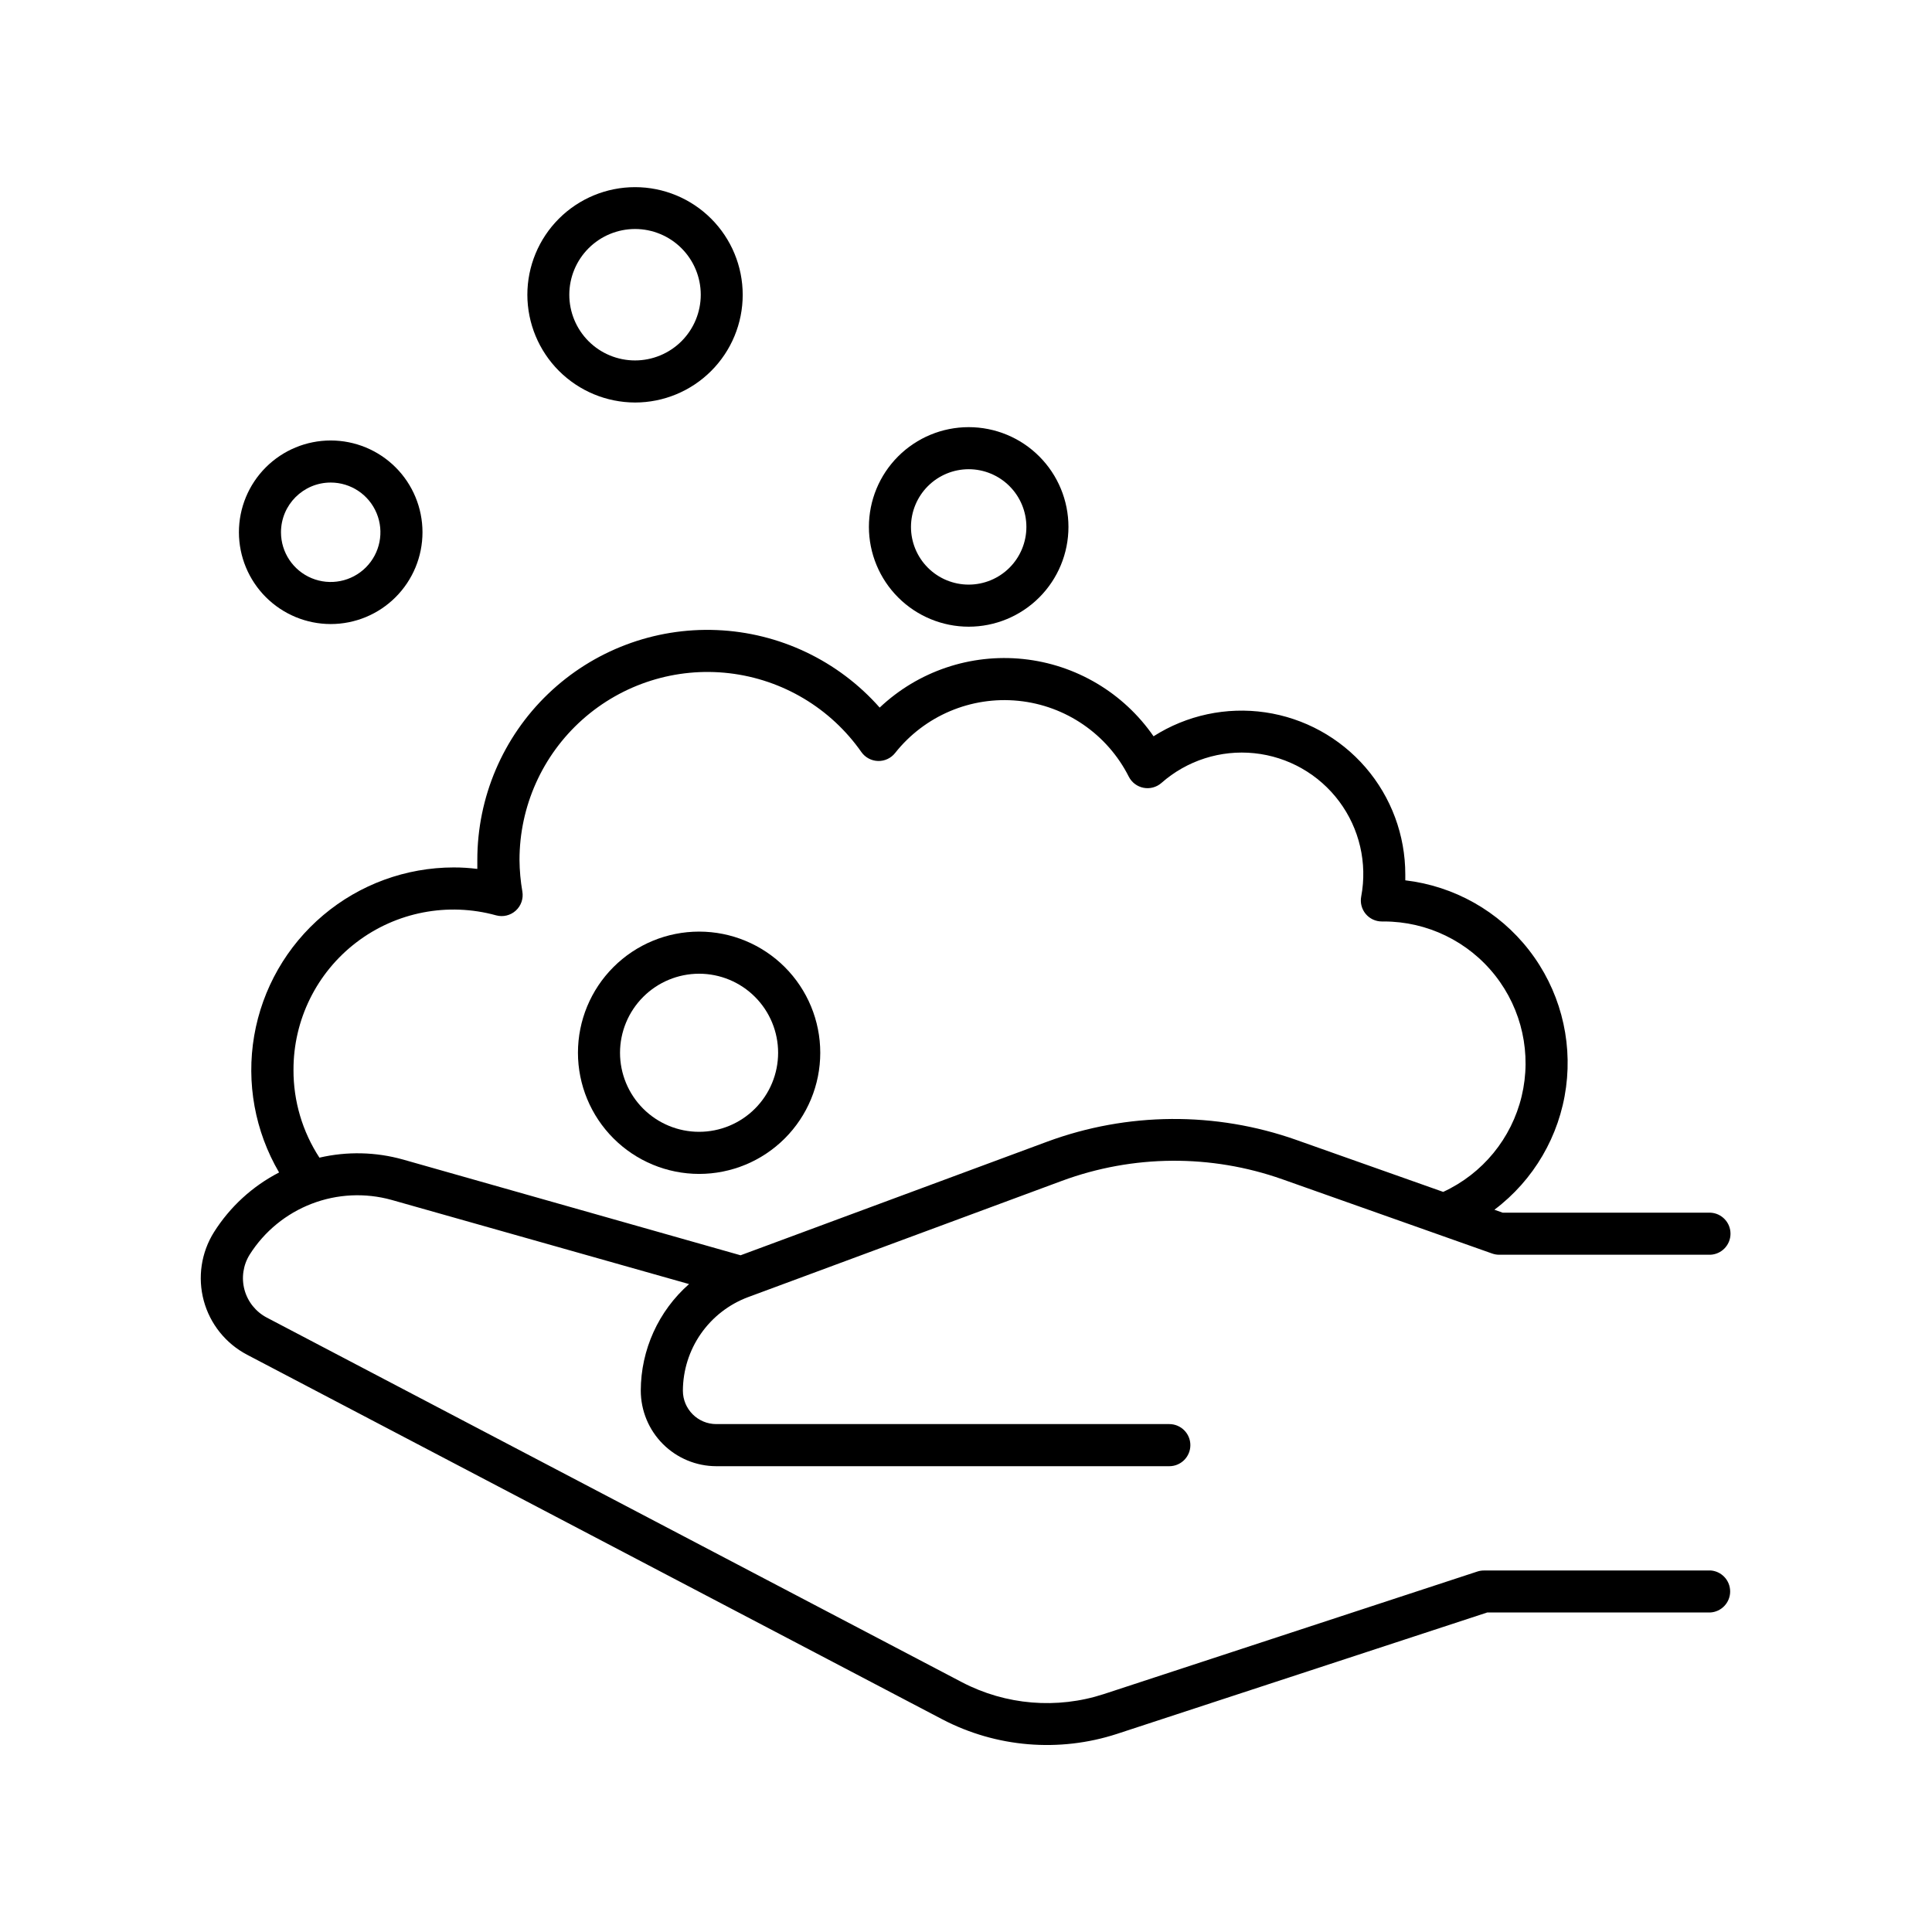
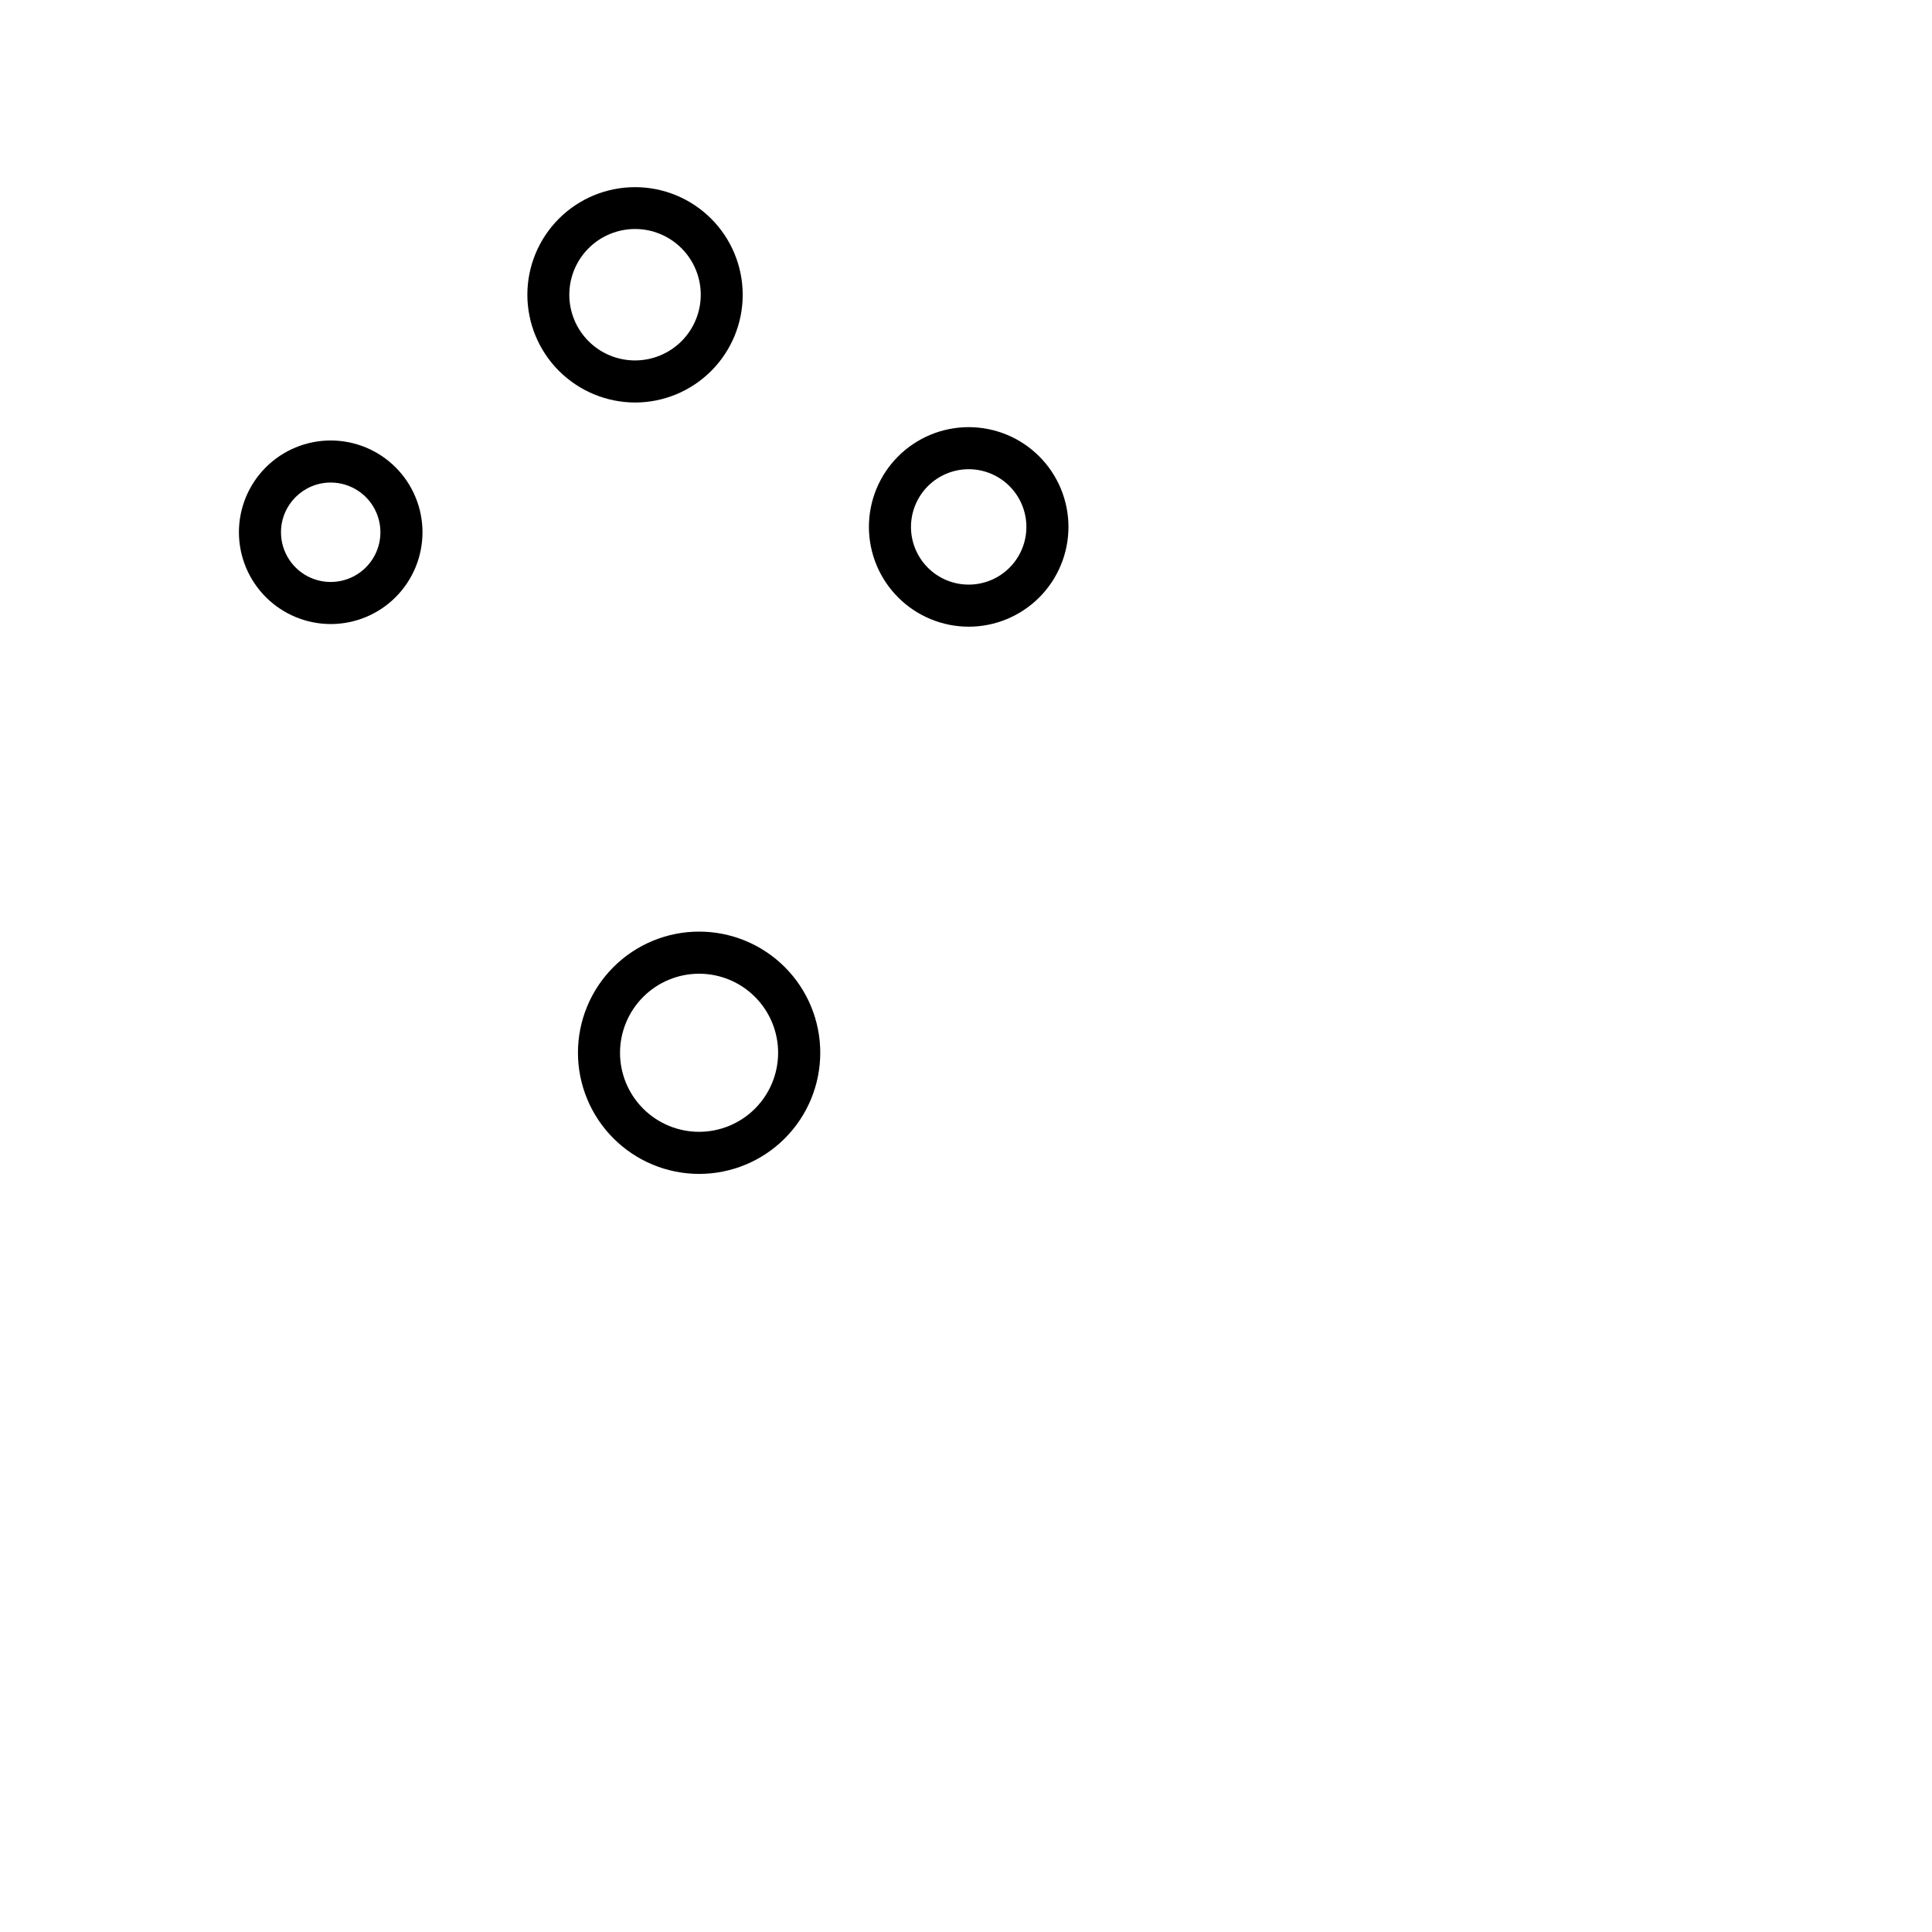
<svg xmlns="http://www.w3.org/2000/svg" fill="#000000" width="800px" height="800px" version="1.1" viewBox="144 144 512 512">
  <g>
    <path d="m231.64 309.38c6.453 0 12.641-2.562 17.199-7.125 4.562-4.562 7.125-10.75 7.125-17.199 0-6.453-2.562-12.641-7.125-17.203-4.559-4.559-10.746-7.121-17.199-7.121-6.449 0-12.637 2.562-17.199 7.121-4.562 4.562-7.125 10.75-7.125 17.203 0.008 6.449 2.574 12.629 7.133 17.191 4.562 4.559 10.742 7.125 17.191 7.133zm0-37.5c5.328 0 10.133 3.207 12.172 8.133 2.043 4.922 0.914 10.59-2.856 14.359-3.766 3.766-9.434 4.894-14.359 2.856-4.922-2.039-8.133-6.844-8.133-12.172 0.008-7.277 5.902-13.172 13.176-13.176z" />
    <path d="m312.29 250.67c7.566 0 14.824-3.008 20.176-8.359 5.352-5.352 8.359-12.609 8.359-20.18 0-7.566-3.008-14.824-8.359-20.176-5.352-5.352-12.609-8.359-20.176-8.359-7.57 0-14.828 3.008-20.18 8.359-5.352 5.352-8.355 12.609-8.355 20.176 0.016 7.562 3.027 14.812 8.375 20.16 5.348 5.348 12.598 8.359 20.16 8.379zm0-45.984c4.617 0 9.047 1.836 12.316 5.102 3.266 3.266 5.102 7.695 5.102 12.316 0 4.617-1.836 9.047-5.102 12.316-3.269 3.266-7.699 5.098-12.316 5.098-4.621 0-9.051-1.832-12.316-5.098-3.266-3.269-5.102-7.699-5.102-12.316 0.004-4.617 1.844-9.047 5.109-12.312 3.262-3.262 7.691-5.102 12.309-5.106z" />
    <path d="m400.71 310.08c7.012 0 13.738-2.789 18.695-7.746 4.961-4.957 7.746-11.684 7.746-18.695s-2.785-13.738-7.746-18.695c-4.957-4.961-11.684-7.746-18.695-7.746s-13.738 2.785-18.695 7.746c-4.961 4.957-7.746 11.684-7.746 18.695 0.008 7.008 2.797 13.73 7.754 18.688s11.676 7.746 18.688 7.754zm0-41.73v-0.004c4.055 0 7.945 1.613 10.812 4.481 2.867 2.867 4.481 6.758 4.481 10.812s-1.613 7.945-4.481 10.812c-2.867 2.867-6.758 4.477-10.812 4.477-4.055 0-7.945-1.609-10.812-4.477-2.867-2.867-4.481-6.758-4.481-10.812 0.008-4.055 1.621-7.941 4.484-10.809 2.867-2.867 6.754-4.477 10.809-4.484z" />
    <path d="m329.26 455.1c8.516 0.004 16.684-3.379 22.707-9.398 6.023-6.019 9.41-14.188 9.41-22.703 0.004-8.516-3.379-16.684-9.398-22.707-6.023-6.019-14.188-9.406-22.703-9.406-8.52 0-16.688 3.383-22.707 9.402-6.023 6.023-9.406 14.191-9.406 22.707 0.012 8.508 3.394 16.668 9.414 22.688 6.016 6.019 14.172 9.406 22.684 9.418zm0-53.059v0.004c5.559 0 10.887 2.207 14.812 6.133 3.93 3.93 6.137 9.258 6.137 14.816 0 5.555-2.207 10.883-6.137 14.812-3.926 3.93-9.254 6.137-14.812 6.137-5.555 0-10.883-2.207-14.812-6.137-3.93-3.93-6.137-9.258-6.137-14.812 0.008-5.555 2.219-10.879 6.144-14.805 3.926-3.93 9.25-6.137 14.805-6.144z" />
-     <path d="m597.21 560.2h-59.965c-0.586-0.004-1.172 0.09-1.73 0.273l-98.98 32.473c-12.441 4.055-25.988 2.926-37.59-3.129l-184.29-96.668c-2.891-1.535-5.016-4.199-5.867-7.359-0.848-3.16-0.352-6.531 1.379-9.309 3.883-6.137 9.641-10.859 16.418-13.469 6.777-2.609 14.215-2.965 21.211-1.016l78.809 22.297c-8.113 7.144-12.77 17.43-12.793 28.238 0.008 5.309 2.117 10.398 5.867 14.152 3.754 3.754 8.84 5.867 14.148 5.875h120.05c3.082 0 5.582-2.5 5.582-5.582 0-3.078-2.5-5.578-5.582-5.578h-120.05c-4.891 0-8.855-3.965-8.855-8.855 0.02-5.391 1.68-10.648 4.758-15.074 3.082-4.426 7.434-7.809 12.48-9.703l83.207-30.828c18.832-6.957 39.504-7.106 58.43-0.414l55.605 19.68h0.004c0.598 0.211 1.227 0.316 1.859 0.316h55.941-0.004c2.988-0.125 5.348-2.586 5.348-5.574 0-2.992-2.359-5.449-5.348-5.574h-55.023l-2.195-0.777c10.426-7.852 17.262-19.555 18.984-32.492 1.723-12.934-1.816-26.02-9.824-36.32-8.008-10.305-19.816-16.965-32.777-18.488v-1.523-0.004c0.012-10.426-3.727-20.508-10.539-28.398-6.812-7.894-16.238-13.07-26.551-14.586-10.316-1.512-20.832 0.738-29.625 6.34-7.977-11.535-20.59-19.016-34.543-20.477-13.949-1.461-27.84 3.238-38.035 12.871-10.996-12.445-26.59-19.863-43.18-20.543-16.594-0.684-32.742 5.438-44.719 16.938-11.977 11.504-18.738 27.395-18.73 44v2.363-0.004c-2.078-0.262-4.172-0.395-6.266-0.391-12.656 0.012-24.902 4.492-34.574 12.656-9.676 8.16-16.152 19.48-18.293 31.953-2.137 12.477 0.199 25.305 6.598 36.227-7.059 3.641-13.016 9.102-17.258 15.82-3.387 5.41-4.367 11.984-2.707 18.148 1.66 6.16 5.816 11.352 11.465 14.324l184.29 96.648c14.27 7.445 30.938 8.828 46.246 3.848l98.125-32.176h59.039c2.988-0.125 5.348-2.586 5.348-5.574 0-2.992-2.359-5.449-5.348-5.574zm-375.43-132.64c-0.043-13.262 6.129-25.781 16.672-33.824 10.539-8.047 24.242-10.695 37.023-7.16 1.836 0.5 3.797 0.031 5.207-1.246 1.41-1.277 2.07-3.188 1.75-5.062-0.48-2.758-0.734-5.551-0.758-8.352-0.008-14.223 6.062-27.766 16.68-37.223 10.621-9.457 24.773-13.926 38.898-12.281 14.125 1.648 26.871 9.25 35.027 20.898 1.016 1.434 2.644 2.309 4.398 2.359 1.758 0.051 3.434-0.73 4.527-2.106 7.82-9.887 20.141-15.102 32.684-13.836 12.539 1.266 23.57 8.844 29.25 20.094 0.781 1.539 2.227 2.629 3.914 2.953 1.691 0.328 3.441-0.145 4.734-1.277 6.75-5.957 15.68-8.816 24.629-7.887 8.953 0.93 17.105 5.562 22.484 12.773 5.383 7.215 7.5 16.348 5.836 25.191-0.316 1.633 0.113 3.324 1.172 4.606s2.637 2.023 4.301 2.019h0.512c11.504-0.004 22.375 5.266 29.5 14.297s9.719 20.832 7.035 32.02-10.344 20.527-20.793 25.348l-38.938-13.777h0.004c-21.391-7.555-44.75-7.387-66.027 0.473l-81.238 30.102-89.438-25.367c-7.231-2.031-14.855-2.203-22.172-0.504-4.508-6.906-6.898-14.98-6.875-23.23z" />
  </g>
</svg>